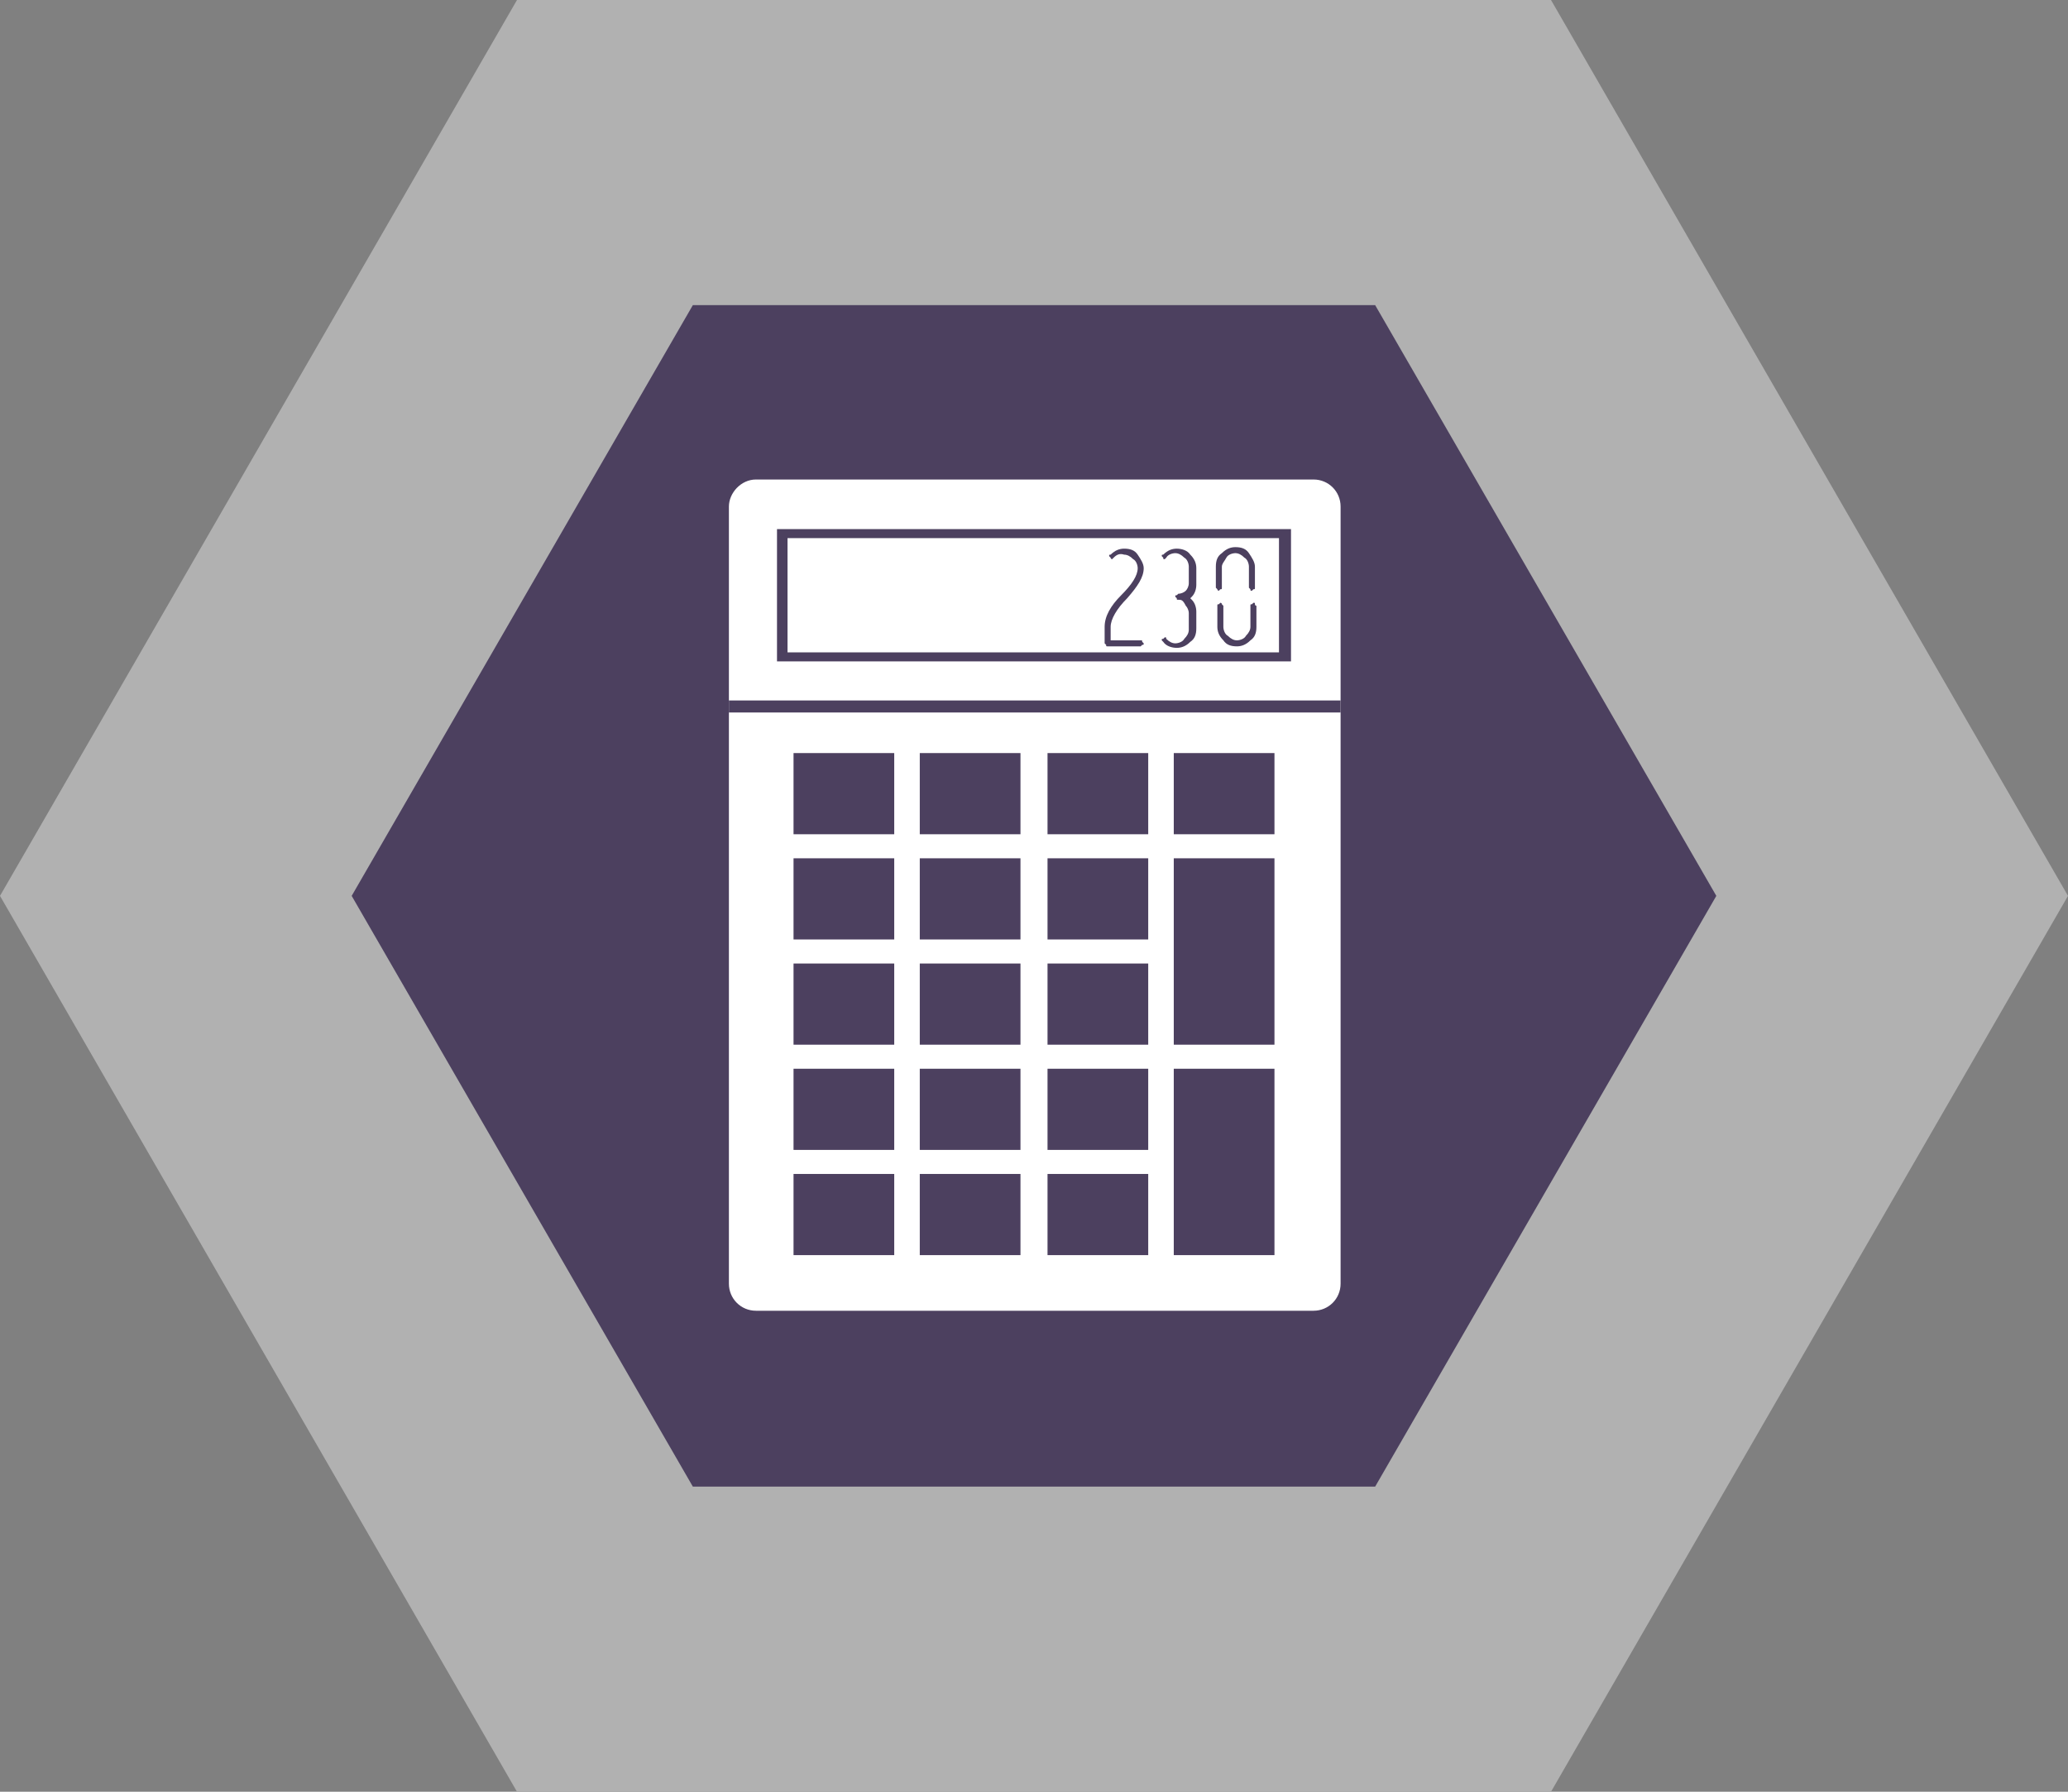
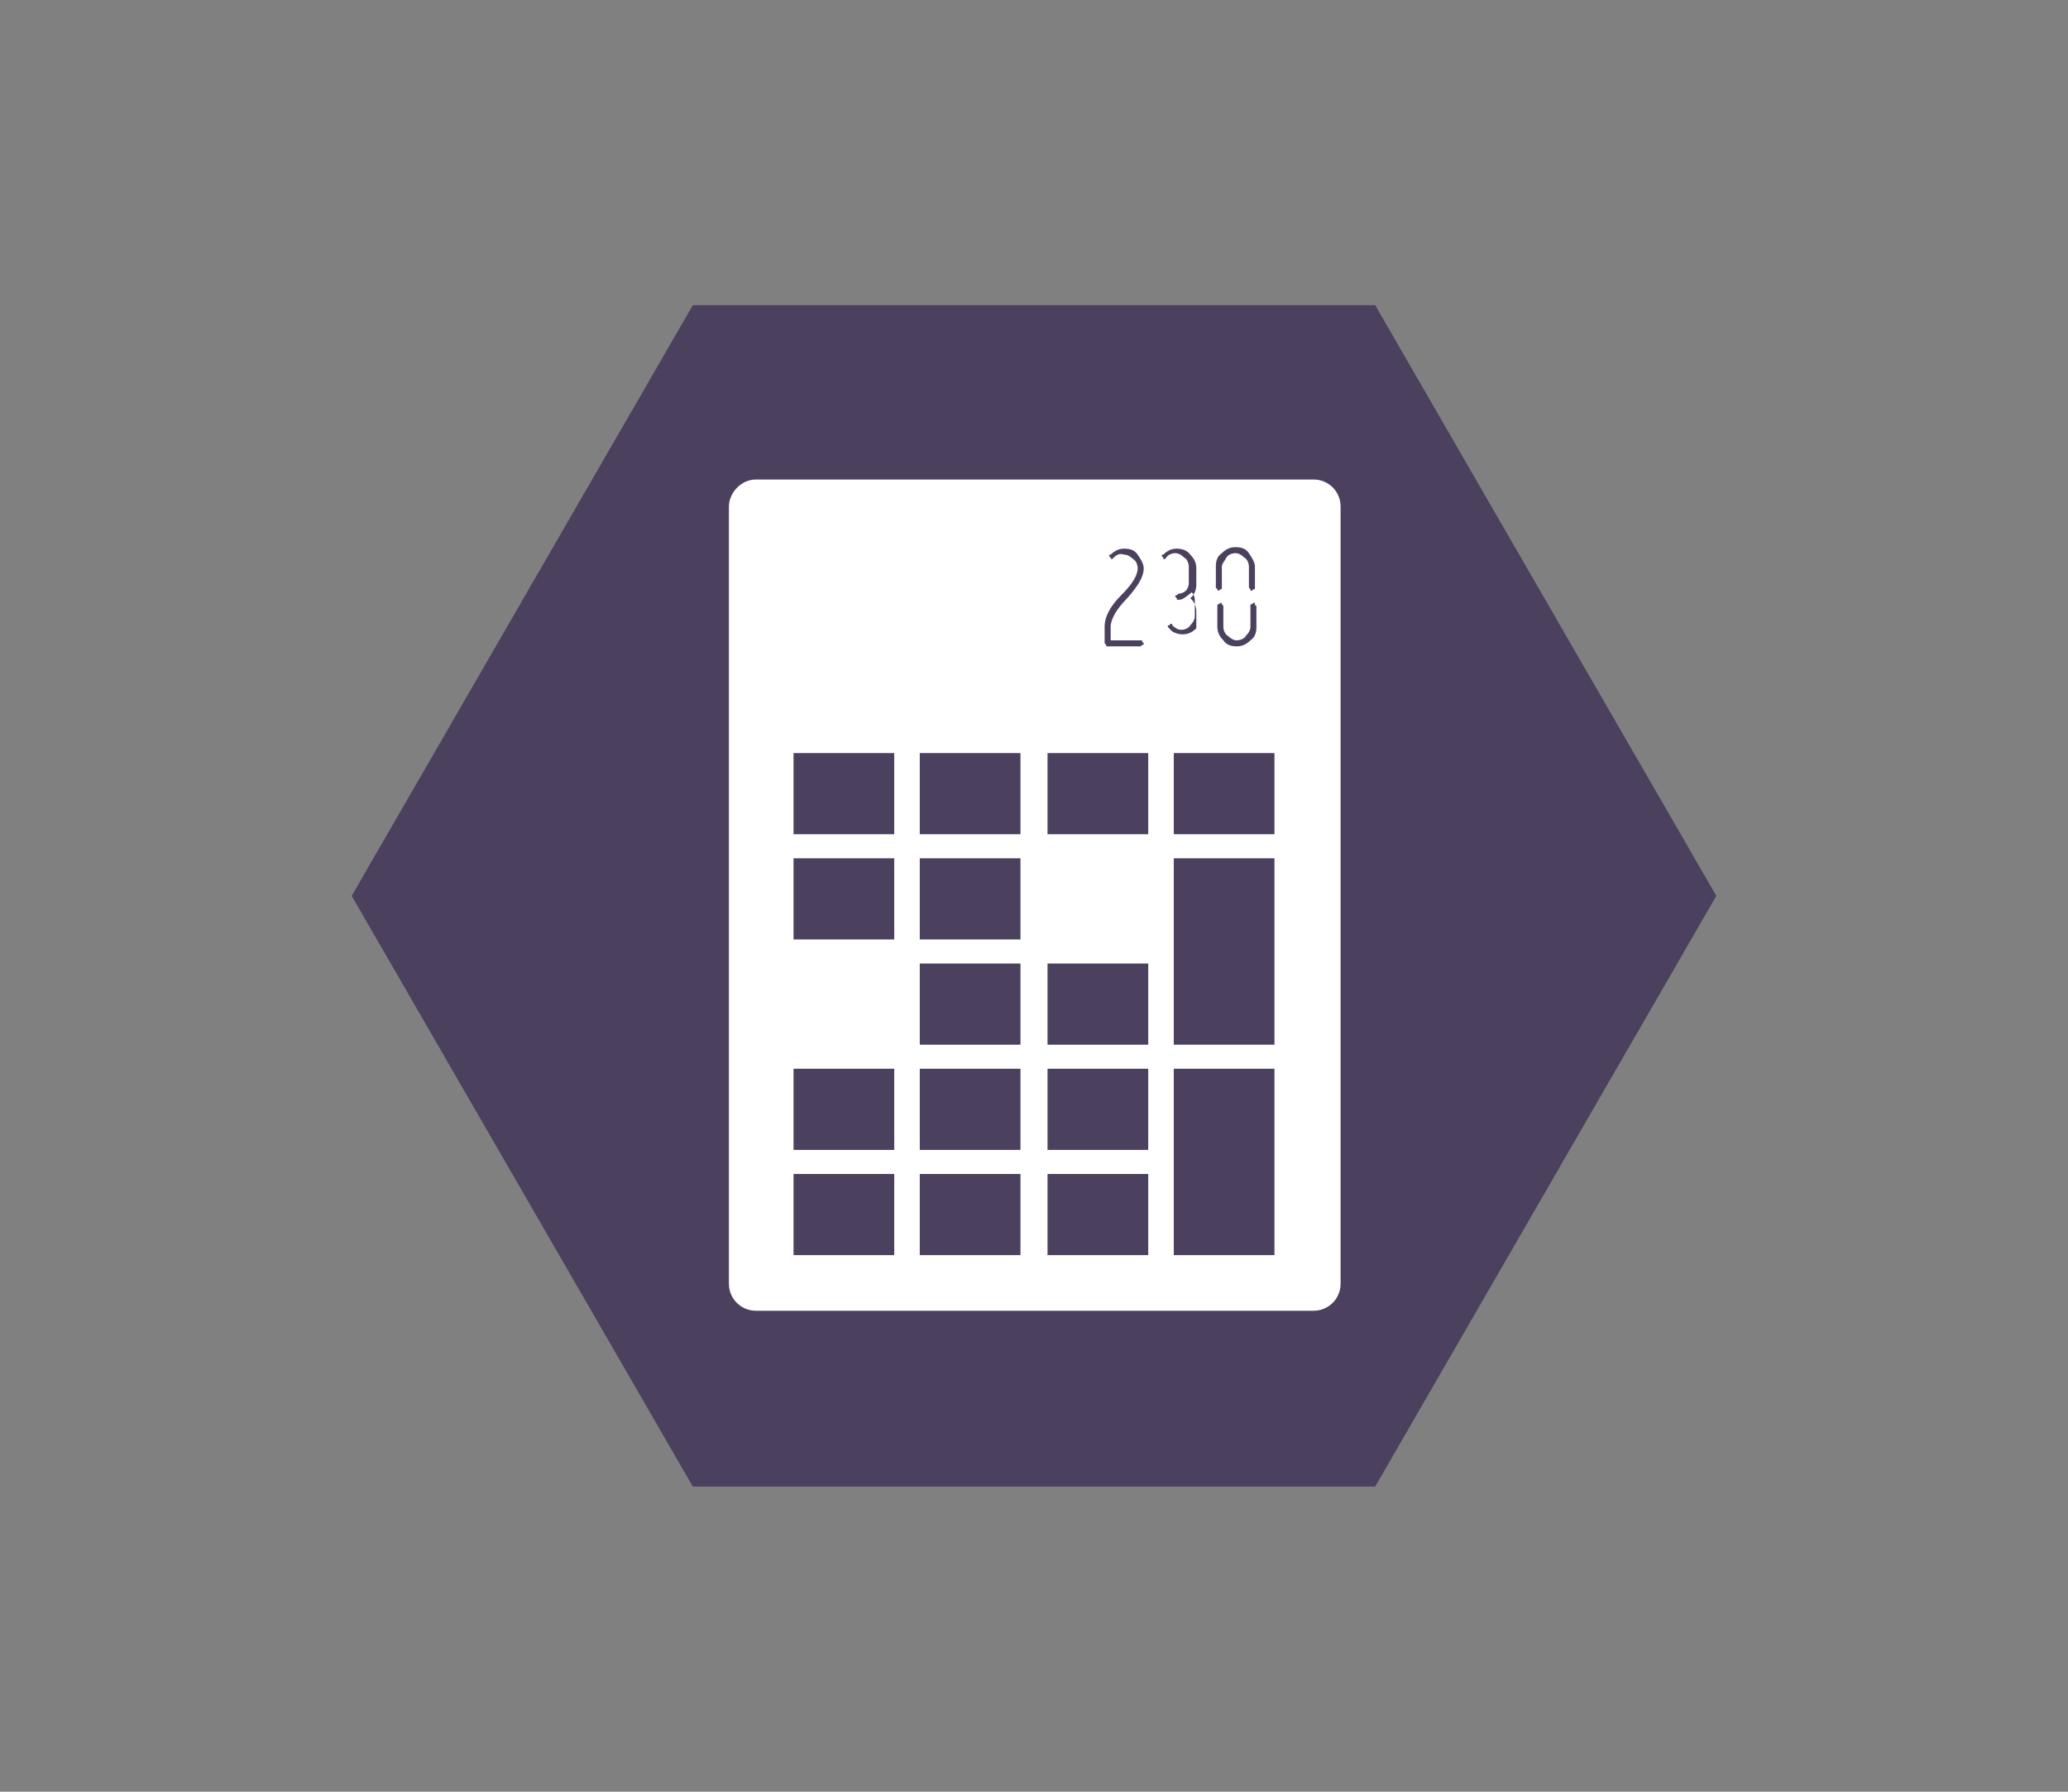
<svg xmlns="http://www.w3.org/2000/svg" version="1.1" id="Capa_1" x="0px" y="0px" viewBox="0 0 137.6 119.2" style="enable-background:new 0 0 137.6 119.2;" xml:space="preserve">
  <rect x="0" y="0" width="137.6" height="119.2" fill="#808080" stroke="none" />
  <style type="text/css">
	.st0{fill:#B1B1B1;}
	.st1{fill:#4C405F;}
	.st2{fill-rule:evenodd;clip-rule:evenodd;fill:#FFFFFF;}
	.st3{fill-rule:evenodd;clip-rule:evenodd;fill:#4C405F;}
</style>
  <g>
-     <polygon class="st0" points="103.2,0 34.4,0 0,59.6 34.4,119.2 103.2,119.2 137.6,59.6  " />
    <polygon class="st1" points="91.5,20.3 46.1,20.3 23.4,59.6 46.1,98.9 91.5,98.9 114.2,59.6  " />
  </g>
  <g>
    <path class="st2" d="M50.3,31.9h37.1c1,0,1.8,0.8,1.8,1.8v51.7c0,1-0.8,1.8-1.8,1.8H50.3c-1,0-1.8-0.8-1.8-1.8V33.7   C48.5,32.8,49.3,31.9,50.3,31.9z" />
-     <rect x="51.7" y="35.2" class="st3" width="34.2" height="8.8" />
    <rect x="52.4" y="35.8" class="st2" width="32.7" height="7.6" />
    <g>
      <rect x="69.7" y="78.1" class="st3" width="6.7" height="5.4" />
      <rect x="61.2" y="78.1" class="st3" width="6.7" height="5.4" />
      <rect x="78.1" y="71.1" class="st3" width="6.7" height="12.4" />
      <rect x="52.8" y="78.1" class="st3" width="6.7" height="5.4" />
      <rect x="69.7" y="71.1" class="st3" width="6.7" height="5.4" />
      <rect x="61.2" y="71.1" class="st3" width="6.7" height="5.4" />
      <rect x="52.8" y="71.1" class="st3" width="6.7" height="5.4" />
      <rect x="69.7" y="64.1" class="st3" width="6.7" height="5.4" />
      <rect x="61.2" y="64.1" class="st3" width="6.7" height="5.4" />
      <rect x="78.1" y="57.1" class="st3" width="6.7" height="12.4" />
-       <rect x="52.8" y="64.1" class="st3" width="6.7" height="5.4" />
-       <rect x="69.7" y="57.1" class="st3" width="6.7" height="5.4" />
      <rect x="61.2" y="57.1" class="st3" width="6.7" height="5.4" />
      <rect x="52.8" y="57.1" class="st3" width="6.7" height="5.4" />
      <rect x="69.7" y="50.1" class="st3" width="6.7" height="5.4" />
      <rect x="61.2" y="50.1" class="st3" width="6.7" height="5.4" />
      <rect x="78.1" y="50.1" class="st3" width="6.7" height="5.4" />
      <rect x="52.8" y="50.1" class="st3" width="6.7" height="5.4" />
    </g>
-     <rect x="48.5" y="46.6" class="st3" width="40.7" height="0.8" />
    <g>
      <path class="st1" d="M74.1,37.1c0,0-0.1,0.1-0.1,0.1s-0.1,0-0.1-0.1c0,0-0.1-0.1-0.1-0.1c0-0.1,0-0.1,0.1-0.1    c0.3-0.3,0.6-0.4,0.9-0.4c0.4,0,0.7,0.1,0.9,0.4s0.4,0.6,0.4,0.9v0c0,0.6-0.4,1.2-1.1,2c-0.7,0.7-1.1,1.4-1.1,1.9v0.9h2    c0.1,0,0.1,0,0.1,0.1c0,0,0.1,0.1,0.1,0.1c0,0.1,0,0.1-0.1,0.1c0,0-0.1,0.1-0.1,0.1h-2.2c-0.1,0-0.1,0-0.1-0.1    c0,0-0.1-0.1-0.1-0.1v-1.1c0-0.7,0.4-1.4,1.1-2.1c0.7-0.7,1.1-1.3,1.1-1.8c0-0.2-0.1-0.5-0.3-0.6c-0.2-0.2-0.4-0.3-0.6-0.3    C74.5,36.8,74.3,36.9,74.1,37.1z" />
-       <path class="st1" d="M78.4,39.9c-0.1,0-0.1,0-0.1-0.1c0,0-0.1-0.1-0.1-0.1c0-0.1,0-0.1,0.1-0.1c0,0,0.1-0.1,0.1-0.1h0    c0.2,0,0.4-0.1,0.5-0.2c0.1-0.1,0.2-0.3,0.2-0.5v-1.1c0-0.2-0.1-0.5-0.3-0.6c-0.2-0.2-0.4-0.3-0.6-0.3c-0.2,0-0.5,0.1-0.6,0.3    c0,0-0.1,0.1-0.1,0.1c-0.1,0-0.1,0-0.1-0.1c0,0-0.1-0.1-0.1-0.1c0-0.1,0-0.1,0.1-0.1c0.3-0.3,0.6-0.4,0.9-0.4s0.7,0.1,0.9,0.4    c0.3,0.3,0.4,0.6,0.4,0.9v1.1c0,0.3-0.1,0.6-0.3,0.8c0,0-0.1,0.1-0.1,0.1c0.1,0.1,0.1,0.1,0.1,0.1c0.2,0.2,0.3,0.5,0.3,0.8v1.1    c0,0.4-0.1,0.7-0.4,0.9c-0.3,0.3-0.6,0.4-0.9,0.4s-0.7-0.1-0.9-0.4c0,0-0.1-0.1-0.1-0.1c0-0.1,0-0.1,0.1-0.1c0,0,0.1-0.1,0.1-0.1    c0.1,0,0.1,0,0.1,0.1c0.2,0.2,0.4,0.3,0.6,0.3c0.2,0,0.5-0.1,0.6-0.3c0.2-0.2,0.3-0.4,0.3-0.6v-1.1c0-0.2-0.1-0.4-0.2-0.5    C78.7,39.9,78.6,39.9,78.4,39.9L78.4,39.9z" />
+       <path class="st1" d="M78.4,39.9c-0.1,0-0.1,0-0.1-0.1c0,0-0.1-0.1-0.1-0.1c0-0.1,0-0.1,0.1-0.1c0,0,0.1-0.1,0.1-0.1h0    c0.2,0,0.4-0.1,0.5-0.2c0.1-0.1,0.2-0.3,0.2-0.5v-1.1c0-0.2-0.1-0.5-0.3-0.6c-0.2-0.2-0.4-0.3-0.6-0.3c-0.2,0-0.5,0.1-0.6,0.3    c0,0-0.1,0.1-0.1,0.1c-0.1,0-0.1,0-0.1-0.1c0,0-0.1-0.1-0.1-0.1c0-0.1,0-0.1,0.1-0.1c0.3-0.3,0.6-0.4,0.9-0.4s0.7,0.1,0.9,0.4    c0.3,0.3,0.4,0.6,0.4,0.9v1.1c0,0.3-0.1,0.6-0.3,0.8c0,0-0.1,0.1-0.1,0.1c0.1,0.1,0.1,0.1,0.1,0.1c0.2,0.2,0.3,0.5,0.3,0.8v1.1    c-0.3,0.3-0.6,0.4-0.9,0.4s-0.7-0.1-0.9-0.4c0,0-0.1-0.1-0.1-0.1c0-0.1,0-0.1,0.1-0.1c0,0,0.1-0.1,0.1-0.1    c0.1,0,0.1,0,0.1,0.1c0.2,0.2,0.4,0.3,0.6,0.3c0.2,0,0.5-0.1,0.6-0.3c0.2-0.2,0.3-0.4,0.3-0.6v-1.1c0-0.2-0.1-0.4-0.2-0.5    C78.7,39.9,78.6,39.9,78.4,39.9L78.4,39.9z" />
      <path class="st1" d="M83.5,39.1c0,0.1,0,0.1-0.1,0.1c0,0-0.1,0.1-0.1,0.1c-0.1,0-0.1,0-0.1-0.1c0,0-0.1-0.1-0.1-0.1v-1.4    c0-0.2-0.1-0.5-0.3-0.6c-0.2-0.2-0.4-0.3-0.6-0.3c-0.2,0-0.5,0.1-0.6,0.3s-0.3,0.4-0.3,0.6v1.4c0,0.1,0,0.1-0.1,0.1    c0,0-0.1,0.1-0.1,0.1s-0.1,0-0.1-0.1c0,0-0.1-0.1-0.1-0.1v-1.4c0-0.4,0.1-0.7,0.4-0.9c0.3-0.3,0.6-0.4,0.9-0.4    c0.4,0,0.7,0.1,0.9,0.4s0.4,0.6,0.4,0.9V39.1z M81,40.3c0-0.1,0-0.1,0.1-0.1c0,0,0.1-0.1,0.1-0.1s0.1,0,0.1,0.1    c0,0,0.1,0.1,0.1,0.1v1.4c0,0.2,0.1,0.5,0.3,0.6c0.2,0.2,0.4,0.3,0.6,0.3c0.2,0,0.5-0.1,0.6-0.3c0.2-0.2,0.3-0.4,0.3-0.6v-1.4    c0-0.1,0-0.1,0.1-0.1c0,0,0.1-0.1,0.1-0.1c0.1,0,0.1,0,0.1,0.1s0.1,0.1,0.1,0.1v1.4c0,0.4-0.1,0.7-0.4,0.9    c-0.3,0.3-0.6,0.4-0.9,0.4c-0.4,0-0.7-0.1-0.9-0.4C81.1,42.3,81,42,81,41.7V40.3z" />
    </g>
  </g>
</svg>